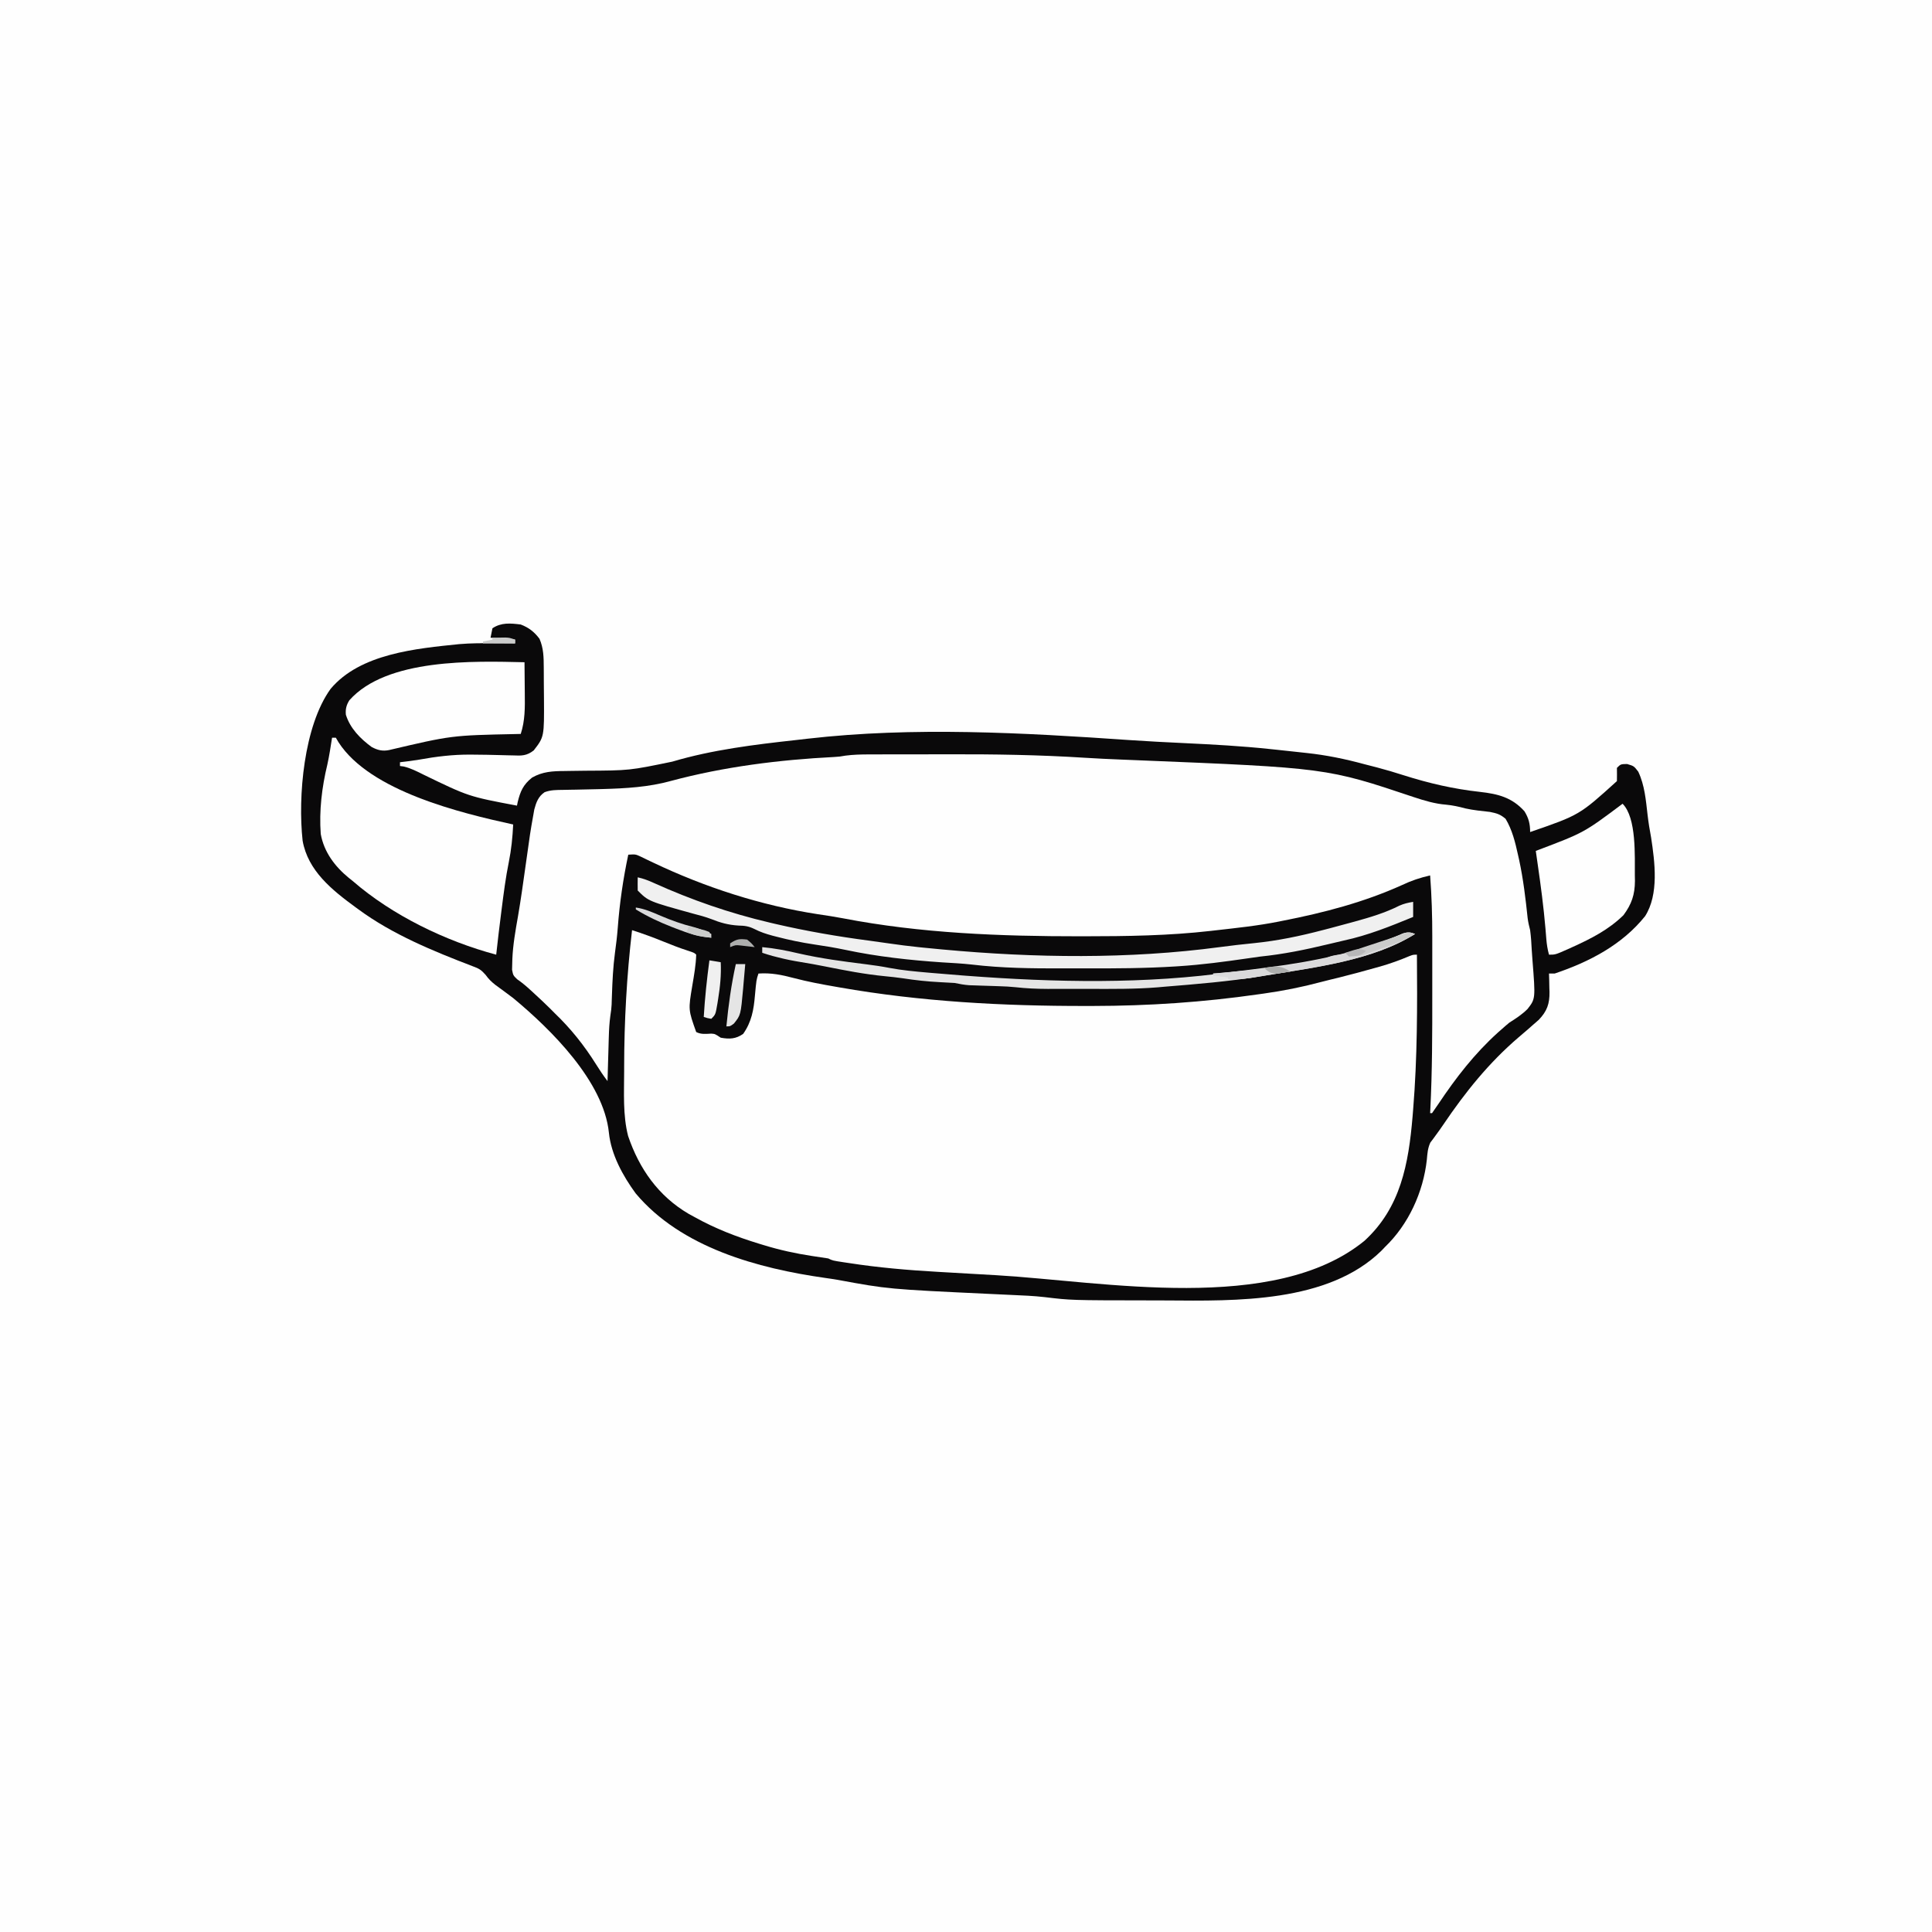
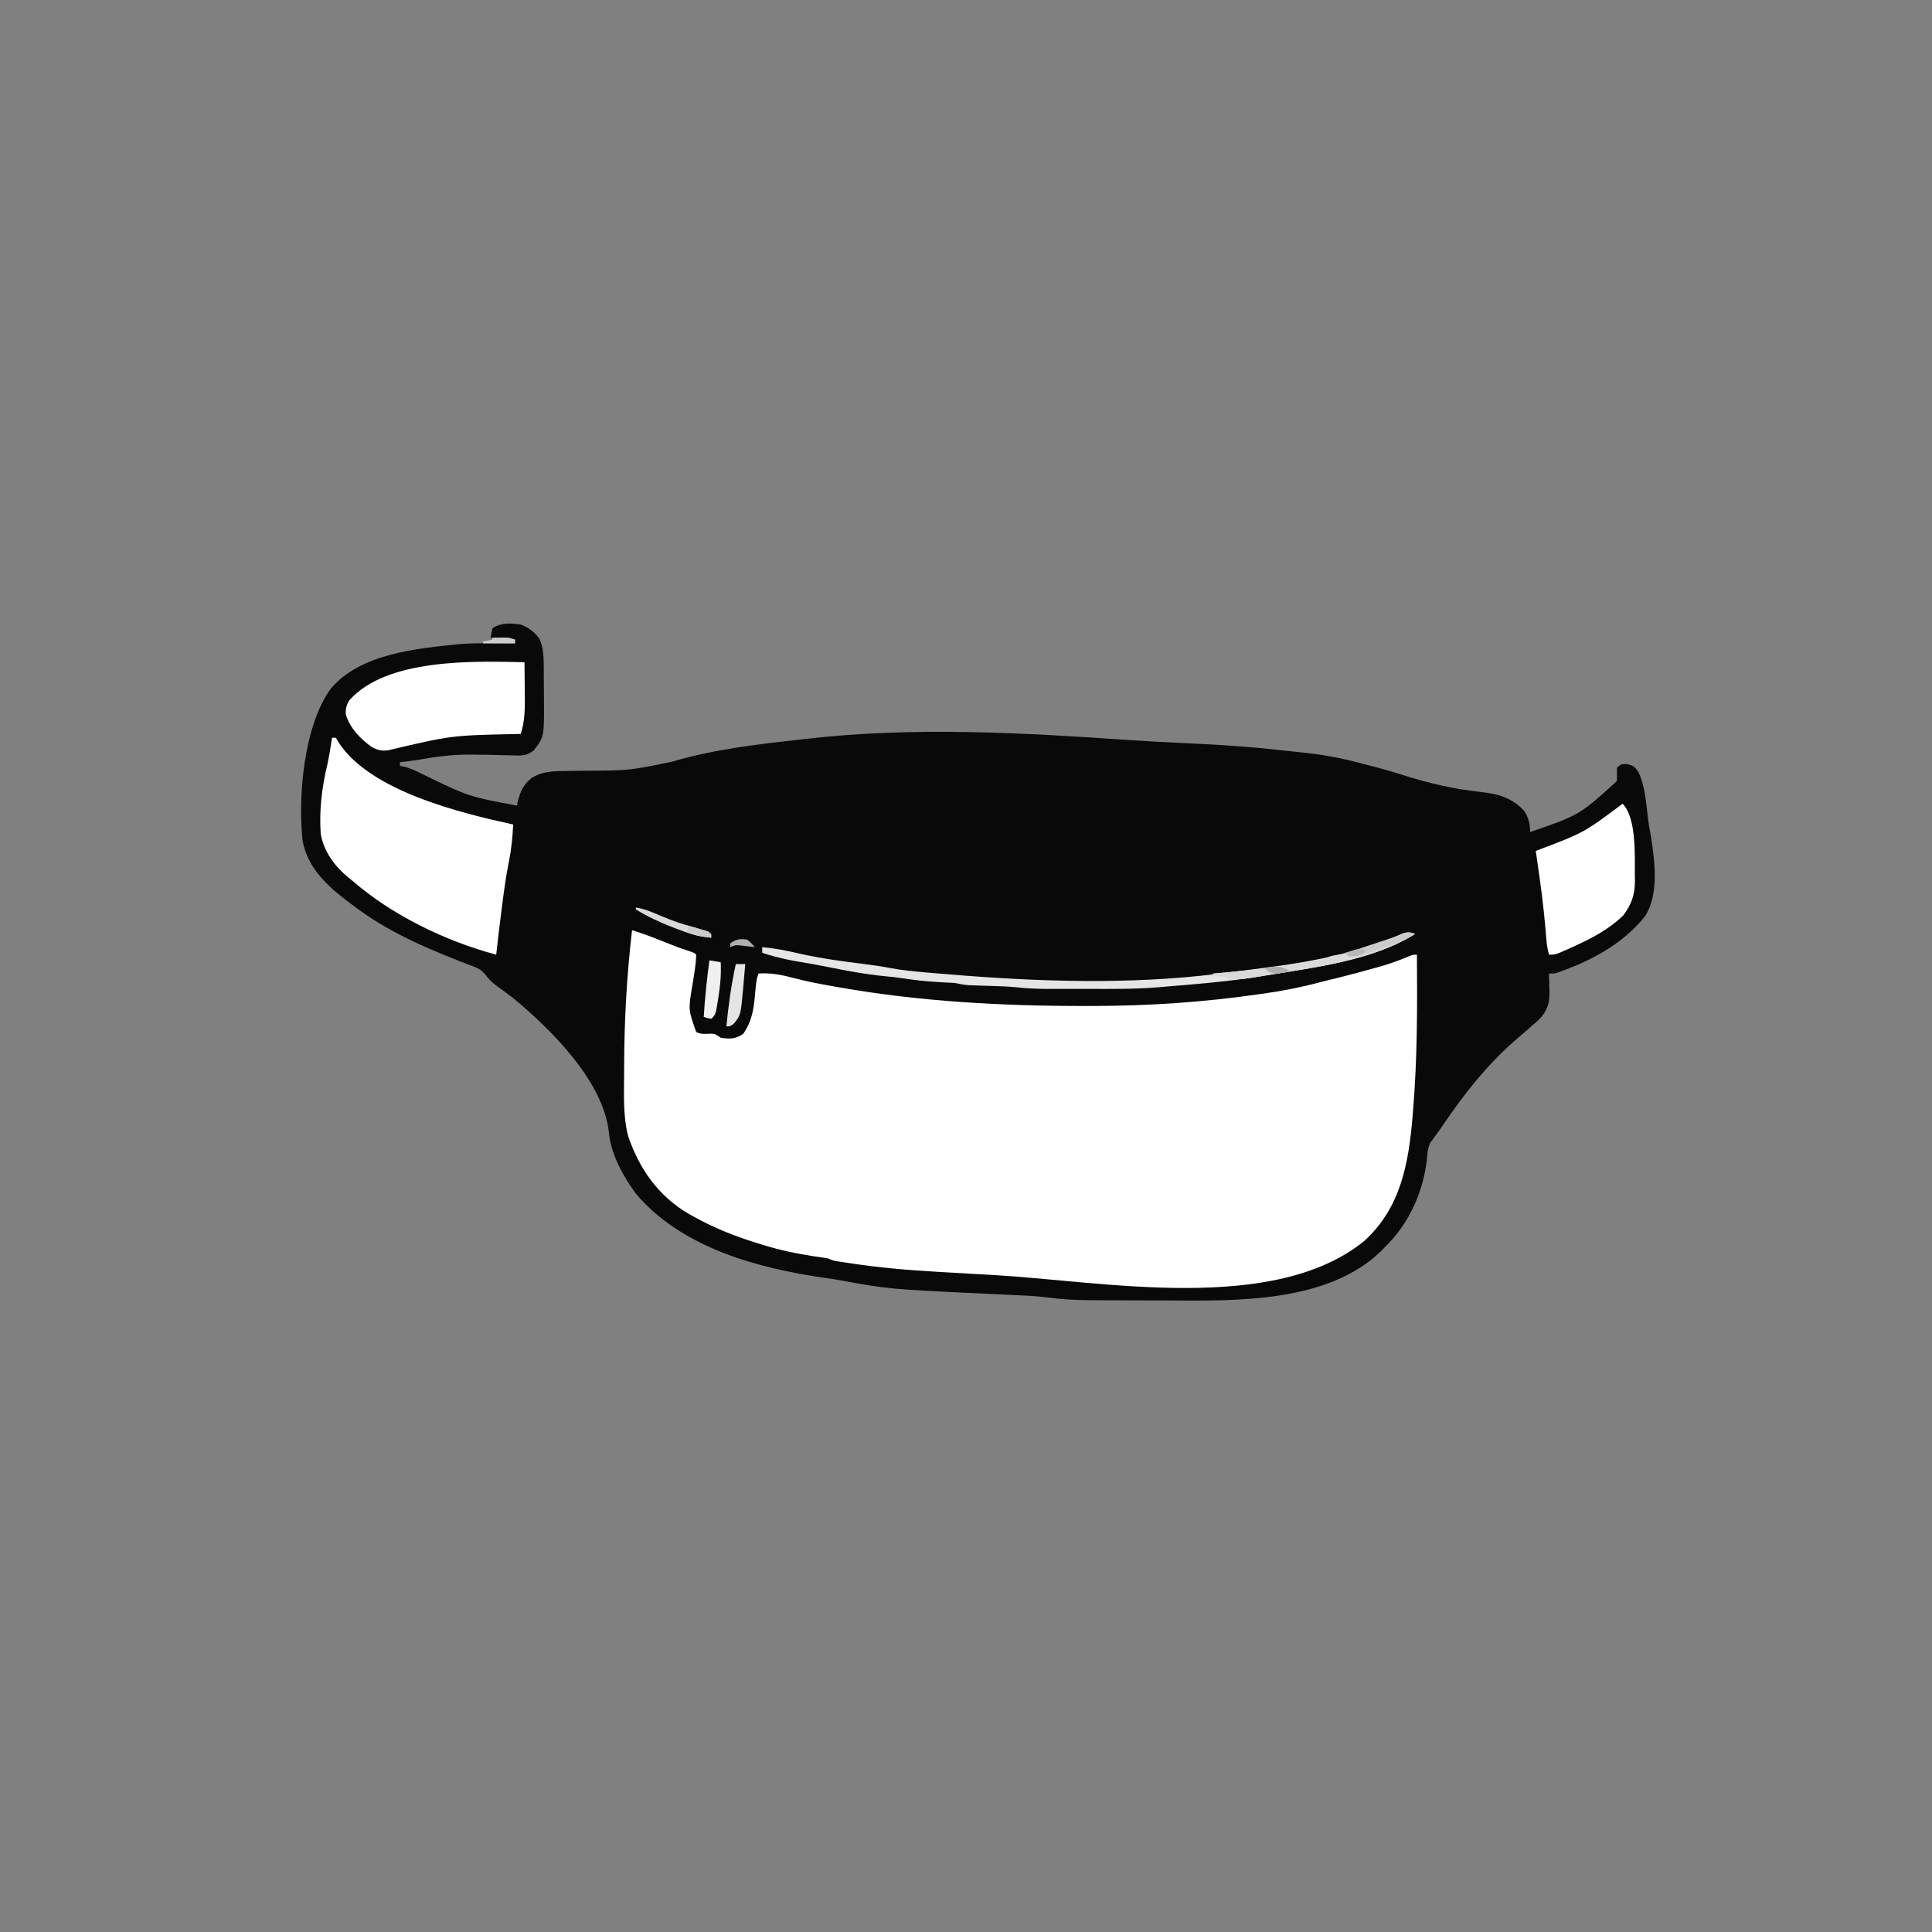
<svg xmlns="http://www.w3.org/2000/svg" version="1.1" width="1024" height="1024">
  <rect width="100%" height="100%" fill="#808080" stroke="none" />
-   <path d="M0 0 C337.92 0 675.84 0 1024 0 C1024 337.92 1024 675.84 1024 1024 C686.08 1024 348.16 1024 0 1024 C0 686.08 0 348.16 0 0 Z " fill="#FEFEFE" transform="translate(0,0)" />
  <path d="M0 0 C4.316 1.658 7.161 3.89 9.938 7.562 C12.13 12.592 12.175 17.359 12.203 22.789 C12.209 23.648 12.215 24.506 12.22 25.39 C12.23 27.208 12.236 29.025 12.24 30.842 C12.25 33.594 12.281 36.346 12.312 39.098 C12.442 59.55 12.442 59.55 6.889 66.729 C3.211 69.621 0.444 69.598 -4.027 69.383 C-5.194 69.36 -5.194 69.36 -6.384 69.336 C-8.044 69.303 -9.704 69.259 -11.364 69.206 C-15.67 69.071 -19.977 69.021 -24.285 68.98 C-25.13 68.972 -25.976 68.963 -26.846 68.955 C-36.009 68.911 -44.886 70 -53.89 71.636 C-57.246 72.215 -60.618 72.603 -64 73 C-64 73.66 -64 74.32 -64 75 C-63.331 75.09 -62.662 75.18 -61.973 75.273 C-58.184 76.199 -54.905 77.891 -51.438 79.625 C-27.615 91.171 -27.615 91.171 -2 96 C-1.865 95.348 -1.729 94.695 -1.59 94.023 C-0.181 88.304 1.369 84.86 5.988 81.156 C11.591 77.936 16.93 77.696 23.211 77.656 C24.097 77.642 24.983 77.627 25.895 77.612 C28.722 77.566 31.548 77.531 34.375 77.5 C57.635 77.381 57.635 77.381 80.312 72.688 C101.585 66.365 123.956 63.652 145.96 61.227 C147.958 61.005 149.954 60.772 151.951 60.538 C208.089 54.09 266.337 57.364 322.547 61.25 C332.313 61.922 342.082 62.412 351.859 62.874 C366.943 63.592 381.98 64.4 397 66 C398.331 66.138 399.662 66.276 400.993 66.414 C404.727 66.804 408.46 67.21 412.191 67.626 C413.655 67.788 415.118 67.947 416.582 68.103 C427.014 69.222 436.87 71.254 447 74 C449.27 74.585 451.541 75.169 453.812 75.75 C458.566 77.004 463.245 78.385 467.926 79.891 C481.449 84.18 494.356 87.164 508.444 88.721 C517.987 89.798 525.364 91.627 532 99 C534.237 102.652 535 105.665 535 110 C561.118 100.997 561.118 100.997 581 83 C581.04 80.667 581.043 78.333 581 76 C583 74 583 74 586.375 73.938 C590 75 590 75 592.312 78 C595.712 85.19 596.341 93.062 597.246 100.873 C597.719 104.938 598.354 108.916 599.125 112.938 C601.11 125.922 603.319 143.006 595.941 154.578 C583.73 169.811 566.338 178.828 548 185 C547.01 185 546.02 185 545 185 C545.035 186.085 545.07 187.171 545.105 188.289 C545.134 189.734 545.161 191.18 545.188 192.625 C545.225 193.694 545.225 193.694 545.264 194.785 C545.349 200.995 543.98 204.93 539.582 209.527 C538.211 210.72 538.211 210.72 536.812 211.938 C535.825 212.808 534.838 213.678 533.82 214.574 C532.214 215.956 530.606 217.335 528.992 218.707 C513.142 232.259 500.577 247.912 488.941 265.141 C487.715 266.947 486.455 268.732 485.152 270.484 C484.607 271.232 484.062 271.98 483.5 272.75 C483.036 273.364 482.572 273.977 482.094 274.609 C480.716 277.62 480.552 280.338 480.26 283.614 C478.377 300.88 470.509 318.027 458 330 C457.423 330.608 456.845 331.217 456.25 331.844 C427.889 359.698 378.807 358.528 342.121 358.264 C338.954 358.245 335.787 358.241 332.62 358.237 C291.701 358.184 291.701 358.184 277.713 356.506 C271.914 355.83 266.099 355.61 260.27 355.352 C257.763 355.234 255.256 355.116 252.75 354.998 C251.452 354.937 250.154 354.877 248.816 354.814 C194.72 352.27 194.72 352.27 168.078 347.362 C165.901 346.983 163.723 346.662 161.535 346.355 C125.792 341.297 85.054 330.325 60.902 301.496 C54.125 292.216 47.908 280.951 46.73 269.344 C43.927 242.132 16.028 214.608 -4 198 C-7.117 195.644 -10.262 193.332 -13.422 191.035 C-15.59 189.324 -17.045 187.907 -18.625 185.688 C-21.068 182.923 -22.131 182.362 -25.469 181.121 C-46.296 173.147 -67.949 164.293 -86 151 C-86.537 150.608 -87.074 150.216 -87.627 149.812 C-99.977 140.756 -112.757 130.596 -115.602 114.621 C-118.177 91.218 -114.968 53.815 -100.801 34.156 C-85.133 15.396 -55.278 12.727 -32.535 10.395 C-26.46 9.882 -20.405 9.889 -14.312 9.938 C-12.67 9.944 -12.67 9.944 -10.994 9.951 C-8.329 9.963 -5.665 9.979 -3 10 C-3 9.34 -3 8.68 -3 8 C-7.29 7.67 -11.58 7.34 -16 7 C-15.67 5.35 -15.34 3.7 -15 2 C-10.299 -1.134 -5.498 -0.682 0 0 Z " fill="#0A090A" transform="translate(276,331)" />
  <path d="M0 0 C5.594 1.807 11.061 3.769 16.5 6 C20.753 7.732 25.005 9.395 29.375 10.812 C33 12 33 12 34 13 C33.847 18.499 32.851 23.962 31.938 29.375 C29.787 42.195 29.787 42.195 34 54 C36.698 55.349 39.076 54.978 42.027 54.84 C44 55 44 55 47 57 C51.62 57.822 54.985 57.706 58.875 55 C63.348 48.685 64.489 42.217 65.125 34.688 C65.897 26.308 65.897 26.308 67 23 C73.608 22.528 79.302 23.685 85.647 25.364 C93.032 27.309 100.477 28.707 108 30 C108.992 30.175 108.992 30.175 110.004 30.354 C153.043 37.909 196.621 40.226 240.25 40.188 C242.185 40.187 242.185 40.187 244.159 40.186 C273.791 40.148 302.67 38.217 332 34 C333.455 33.797 333.455 33.797 334.939 33.589 C345.167 32.153 355.094 30.174 365.07 27.507 C368.265 26.668 371.478 25.905 374.688 25.125 C381.114 23.528 387.5 21.793 393.875 20 C395.158 19.644 395.158 19.644 396.468 19.282 C401.793 17.765 406.873 15.927 411.973 13.77 C414 13 414 13 416 13 C416.231 40.401 416.227 67.675 414 95 C413.898 96.263 413.796 97.526 413.691 98.827 C411.574 123.768 407.423 147.078 388.141 164.699 C340.251 203.687 249.764 186.201 193.264 182.898 C188.443 182.616 183.622 182.341 178.801 182.068 C175.013 181.853 171.226 181.633 167.439 181.412 C165.663 181.309 163.887 181.207 162.11 181.107 C146.317 180.213 130.577 178.862 114.938 176.438 C114.086 176.312 113.235 176.186 112.357 176.057 C106.26 175.13 106.26 175.13 104 174 C101.106 173.536 98.213 173.105 95.312 172.688 C86.684 171.371 78.354 169.56 70 167 C68.797 166.636 68.797 166.636 67.57 166.266 C55.441 162.555 44.077 158.197 33 152 C32.007 151.459 31.015 150.917 29.992 150.359 C13.981 140.962 3.794 126.485 -2.09 109.094 C-4.927 98.113 -4.201 86.148 -4.188 74.875 C-4.188 74.081 -4.188 73.287 -4.188 72.47 C-4.162 48.261 -2.808 24.049 0 0 Z " fill="#FEFEFE" transform="translate(335,493)" />
-   <path d="M0 0 C1.258 -0.005 1.258 -0.005 2.542 -0.01 C5.313 -0.02 8.084 -0.022 10.855 -0.023 C12.819 -0.026 14.783 -0.029 16.747 -0.033 C20.881 -0.039 25.015 -0.041 29.149 -0.04 C33.311 -0.04 37.472 -0.047 41.634 -0.061 C65.963 -0.14 90.154 0.226 114.436 1.779 C120.599 2.171 126.763 2.46 132.933 2.708 C133.843 2.745 134.752 2.782 135.69 2.82 C137.466 2.893 139.243 2.964 141.02 3.036 C242.538 7.158 242.538 7.158 288.667 22.63 C294.286 24.491 299.917 26.189 305.847 26.645 C309.344 26.984 312.577 27.683 315.972 28.614 C320.284 29.578 324.691 29.987 329.078 30.485 C332.684 31.213 334.551 31.744 337.347 34.145 C340.859 40.004 342.459 46.596 343.91 53.208 C344.119 54.142 344.329 55.075 344.545 56.037 C346.733 66.211 347.952 76.495 349.038 86.837 C349.328 89.004 349.793 91.033 350.347 93.145 C350.823 96.688 351.037 100.229 351.212 103.798 C351.312 105.54 351.441 107.281 351.583 109.02 C353.196 129.52 353.196 129.52 348.953 134.958 C346.066 137.848 342.793 139.973 339.347 142.145 C337.967 143.282 336.609 144.445 335.285 145.645 C334.661 146.191 334.037 146.736 333.394 147.298 C320.938 158.542 311.089 171.253 301.787 185.167 C300.663 186.842 299.508 188.496 298.347 190.145 C298.017 190.145 297.687 190.145 297.347 190.145 C297.377 189.581 297.406 189.016 297.437 188.435 C298.463 168.015 298.503 147.614 298.478 127.174 C298.472 122.439 298.475 117.704 298.481 112.969 C298.485 109.257 298.484 105.546 298.481 101.834 C298.48 100.089 298.481 98.344 298.483 96.599 C298.495 85.737 298.166 74.979 297.347 64.145 C292.038 65.346 287.475 66.862 282.535 69.208 C262.347 78.337 241.027 83.91 219.347 88.145 C218.573 88.302 217.798 88.459 217 88.62 C205.905 90.836 194.643 91.991 183.41 93.27 C182.659 93.357 181.909 93.444 181.136 93.533 C158.793 96.089 136.502 96.387 114.035 96.395 C112.914 96.396 112.914 96.396 111.771 96.397 C69.736 96.42 27.338 94.835 -14.033 86.832 C-18.372 86.009 -22.721 85.343 -27.09 84.708 C-57.239 80.069 -86.89 70.465 -114.403 57.368 C-115.558 56.82 -116.713 56.272 -117.903 55.708 C-118.919 55.214 -119.934 54.72 -120.981 54.212 C-123.793 52.898 -123.793 52.898 -127.653 53.145 C-130.388 66.013 -132.229 78.669 -133.219 91.786 C-133.562 96.293 -134.09 100.731 -134.715 105.208 C-135.705 112.633 -136.056 120.038 -136.311 127.522 C-136.359 128.854 -136.359 128.854 -136.407 130.212 C-136.431 130.995 -136.455 131.778 -136.479 132.585 C-136.653 135.145 -136.653 135.145 -137.148 138.487 C-137.663 142.219 -137.86 145.846 -137.969 149.61 C-137.99 150.288 -138.011 150.966 -138.032 151.665 C-138.097 153.804 -138.156 155.943 -138.215 158.083 C-138.259 159.544 -138.302 161.006 -138.346 162.468 C-138.453 166.027 -138.554 169.586 -138.653 173.145 C-140.817 170.306 -142.772 167.406 -144.659 164.374 C-150.936 154.324 -158.09 145.354 -166.653 137.145 C-167.805 135.983 -167.805 135.983 -168.981 134.798 C-171.811 131.988 -174.711 129.275 -177.653 126.583 C-178.161 126.114 -178.669 125.646 -179.192 125.163 C-181.552 123 -183.843 121.016 -186.497 119.216 C-188.653 117.145 -188.653 117.145 -189.247 114.141 C-189.216 112.967 -189.185 111.793 -189.153 110.583 C-189.137 109.936 -189.12 109.289 -189.104 108.622 C-188.791 100.898 -187.432 93.303 -186.092 85.704 C-184.619 77.115 -183.407 68.486 -182.207 59.856 C-179.608 41.242 -179.608 41.242 -178.09 32.708 C-177.779 30.946 -177.779 30.946 -177.461 29.149 C-176.449 25.388 -175.321 22.277 -172.006 20.028 C-168.738 18.802 -165.831 18.851 -162.344 18.802 C-160.87 18.773 -159.395 18.745 -157.921 18.716 C-157.152 18.705 -156.383 18.694 -155.591 18.682 C-151.611 18.62 -147.632 18.522 -143.653 18.419 C-142.478 18.388 -142.478 18.388 -141.28 18.357 C-129.071 18.016 -116.859 17.343 -105.047 14.055 C-76.936 6.518 -47.495 2.837 -18.478 1.363 C-15.591 1.18 -15.591 1.18 -12.517 0.641 C-8.305 0.101 -4.239 -0.002 0 0 Z " fill="#FEFEFE" transform="translate(460.653,399.855)" />
  <path d="M0 0 C0.66 0 1.32 0 2 0 C2.474 0.804 2.949 1.609 3.438 2.438 C20.203 28.408 68.325 39.94 96 46 C95.666 52.731 95.03 59.266 93.688 65.875 C92.003 74.171 90.942 82.545 89.875 90.938 C89.789 91.613 89.703 92.289 89.614 92.986 C88.682 100.317 87.791 107.652 87 115 C60.256 107.868 31.94 94.176 11 76 C10.286 75.429 9.572 74.858 8.836 74.27 C1.466 68.238 -4.311 60.541 -6 51 C-6.9 38.662 -5.404 26.274 -2.508 14.273 C-1.455 9.558 -0.759 4.77 0 0 Z " fill="#FEFEFE" transform="translate(176,391)" />
  <path d="M0 0 C0.05 4.126 0.086 8.252 0.11 12.378 C0.12 13.778 0.133 15.179 0.151 16.579 C0.24 23.969 0.321 30.908 -2 38 C-2.845 38.02 -3.69 38.04 -4.56 38.06 C-38.677 38.768 -38.677 38.768 -71.781 46.547 C-75.269 47.259 -77.875 46.598 -80.992 44.941 C-86.987 40.551 -92.414 35.078 -94.68 27.824 C-94.964 24.901 -94.401 22.634 -92.836 20.16 C-72.999 -2.168 -26.91 -0.611 0 0 Z " fill="#FEFEFE" transform="translate(278,351)" />
  <path d="M0 0 C7.483 7.483 6.411 27.964 6.5 37.938 C6.518 38.924 6.536 39.911 6.555 40.928 C6.494 48.229 4.804 53.225 0.465 59.066 C-7.408 66.778 -16.569 71.429 -26.5 75.938 C-27.828 76.541 -27.828 76.541 -29.182 77.156 C-35.614 80 -35.614 80 -39 80 C-39.776 77.175 -40.202 74.489 -40.43 71.57 C-40.537 70.269 -40.537 70.269 -40.647 68.942 C-40.76 67.547 -40.76 67.547 -40.875 66.125 C-41.853 54.689 -43.353 43.356 -45 32 C-45.197 30.624 -45.394 29.247 -45.59 27.871 C-45.725 26.924 -45.861 25.976 -46 25 C-45.473 24.8 -44.945 24.599 -44.402 24.393 C-20.402 15.286 -20.402 15.286 0 0 Z " fill="#FEFEFE" transform="translate(860,426)" />
-   <path d="M0 0 C3.063 0.67 5.732 1.697 8.578 3.004 C28.443 11.976 48.772 19.025 70 24 C71.02 24.24 72.04 24.479 73.091 24.726 C89.53 28.531 105.978 31.375 122.705 33.561 C126.231 34.031 129.75 34.536 133.27 35.047 C138.444 35.79 143.613 36.469 148.812 37 C149.599 37.08 150.386 37.161 151.196 37.244 C153.797 37.504 156.398 37.754 159 38 C159.927 38.088 160.854 38.176 161.809 38.266 C210.243 42.744 260.295 43.431 308.539 36.98 C314.601 36.17 320.664 35.473 326.75 34.875 C339.145 33.616 350.97 31.155 363 28 C364.24 27.679 365.48 27.358 366.758 27.027 C370.512 26.043 374.258 25.031 378 24 C378.703 23.808 379.407 23.616 380.131 23.418 C388.298 21.171 396.104 18.839 403.703 15.016 C406.129 13.943 408.389 13.426 411 13 C411 15.64 411 18.28 411 21 C398.949 25.948 387.127 30.735 374.361 33.477 C371.498 34.111 368.65 34.803 365.801 35.496 C353.869 38.371 342.206 40.754 330 42 C327.644 42.321 325.29 42.655 322.938 43 C310.939 44.737 299.02 46.333 286.914 47.109 C286.266 47.151 285.618 47.193 284.951 47.236 C269.041 48.239 253.134 48.306 237.199 48.261 C233.153 48.249 229.107 48.256 225.062 48.268 C208.973 48.306 193.065 48.149 177.067 46.232 C171.792 45.64 166.483 45.396 161.188 45.062 C144.024 43.891 127.068 42.046 110.227 38.479 C104.651 37.299 99.077 36.379 93.438 35.562 C86.75 34.567 80.231 33.205 73.688 31.5 C72.905 31.298 72.122 31.097 71.316 30.889 C67.903 29.964 64.979 28.989 61.812 27.371 C58.746 25.876 56.697 25.641 53.312 25.562 C47.994 25.235 43.797 24.058 38.875 22.086 C35.824 20.933 32.783 20.124 29.625 19.312 C5.697 12.697 5.697 12.697 0 7 C-0.041 4.667 -0.042 2.333 0 0 Z " fill="#F0F0F0" transform="translate(338,465)" />
  <path d="M0 0 C-22.345 14.118 -53.308 17.786 -79 22 C-79.811 22.135 -80.622 22.27 -81.457 22.409 C-98.527 25.201 -115.771 26.602 -133 28 C-134.658 28.15 -134.658 28.15 -136.349 28.303 C-148.384 29.279 -160.442 29.151 -172.508 29.13 C-176.321 29.125 -180.134 29.13 -183.947 29.137 C-186.398 29.136 -188.85 29.135 -191.301 29.133 C-192.99 29.136 -192.99 29.136 -194.714 29.139 C-200.473 29.122 -206.106 28.881 -211.829 28.236 C-214.641 27.93 -217.443 27.808 -220.27 27.719 C-221.343 27.681 -222.416 27.644 -223.521 27.605 C-225.735 27.535 -227.949 27.464 -230.162 27.395 C-231.762 27.338 -231.762 27.338 -233.395 27.281 C-234.352 27.251 -235.31 27.221 -236.296 27.189 C-238.945 27.004 -241.405 26.542 -244 26 C-246.648 25.825 -249.287 25.68 -251.938 25.562 C-258.494 25.225 -264.895 24.538 -271.387 23.523 C-274.61 23.057 -277.825 22.71 -281.066 22.4 C-291.772 21.358 -302.233 19.333 -312.773 17.219 C-316.965 16.38 -321.16 15.627 -325.379 14.941 C-329.493 14.27 -333.525 13.487 -337.562 12.438 C-338.533 12.189 -339.504 11.94 -340.504 11.684 C-342.352 11.177 -344.182 10.606 -346 10 C-346 9.01 -346 8.02 -346 7 C-339.426 7.605 -333.228 8.792 -326.812 10.312 C-314.901 13.031 -302.941 14.608 -290.828 16.105 C-286.697 16.621 -282.622 17.226 -278.535 18.02 C-271.8 19.292 -265.01 19.902 -258.188 20.5 C-257.476 20.563 -256.764 20.626 -256.03 20.69 C-250.689 21.156 -245.346 21.588 -240 22 C-239.282 22.055 -238.564 22.111 -237.824 22.168 C-191.037 25.714 -142.537 26.755 -96 20 C-93.438 19.683 -90.875 19.371 -88.312 19.062 C-85.541 18.715 -82.77 18.359 -80 18 C-79.189 17.896 -78.377 17.791 -77.542 17.684 C-53.354 14.536 -28.842 9.565 -6.391 -0.25 C-3.772 -1.072 -2.538 -0.949 0 0 Z " fill="#E5E5E5" transform="translate(750,495)" />
  <path d="M0 0 C-22.391 14.148 -53.292 17.681 -79 22 C-79.69 22.119 -80.38 22.237 -81.091 22.359 C-87.107 23.389 -92.89 24.284 -99 24 C-99 23.67 -99 23.34 -99 23 C-101.64 22.67 -104.28 22.34 -107 22 C-107 21.67 -107 21.34 -107 21 C-106.434 20.96 -105.868 20.921 -105.285 20.88 C-72.024 18.468 -37.181 13.21 -6.391 -0.25 C-3.772 -1.072 -2.538 -0.949 0 0 Z " fill="#DADADB" transform="translate(750,495)" />
  <path d="M0 0 C2.97 0.495 2.97 0.495 6 1 C6.323 7.676 5.695 13.926 4.625 20.5 C4.499 21.302 4.373 22.103 4.243 22.929 C3.248 28.752 3.248 28.752 1 31 C-1.125 30.625 -1.125 30.625 -3 30 C-2.402 19.93 -1.337 9.994 0 0 Z " fill="#F0F0F0" transform="translate(376,509)" />
  <path d="M0 0 C1.65 0 3.3 0 5 0 C4.719 3.334 4.423 6.667 4.125 10 C4.007 11.402 4.007 11.402 3.887 12.832 C2.599 27.002 2.599 27.002 -1 31.5 C-3 33 -3 33 -5 33 C-3.913 21.837 -2.424 10.957 0 0 Z " fill="#E5E5E5" transform="translate(390,511)" />
  <path d="M0 0 C4.729 0.686 8.776 2.496 13.125 4.375 C18.91 6.825 24.57 8.876 30.684 10.379 C33.966 11.259 36.924 12.565 40 14 C40 14.66 40 15.32 40 16 C33.393 15.469 27.841 13.727 21.688 11.312 C20.766 10.957 19.844 10.601 18.894 10.234 C12.286 7.633 6.051 4.741 0 1 C0 0.67 0 0.34 0 0 Z " fill="#DADADB" transform="translate(337,481)" />
  <path d="M0 0 C-2.801 2.801 -5.923 2.96 -9.688 3.625 C-10.383 3.759 -11.078 3.893 -11.795 4.031 C-16.267 4.85 -20.455 5.131 -25 5 C-25 4.67 -25 4.34 -25 4 C-27.64 3.67 -30.28 3.34 -33 3 C-33 2.67 -33 2.34 -33 2 C-29.376 1.659 -25.75 1.329 -22.125 1 C-21.112 0.905 -20.099 0.809 -19.055 0.711 C-12.682 0.139 -6.397 -0.128 0 0 Z " fill="#DADADB" transform="translate(676,514)" />
  <path d="M0 0 C-5.633 3.592 -11.66 5.559 -17.938 7.75 C-19.105 8.174 -20.272 8.598 -21.475 9.035 C-22.606 9.431 -23.737 9.827 -24.902 10.234 C-26.441 10.779 -26.441 10.779 -28.011 11.335 C-31.353 12.079 -33.69 11.771 -37 11 C-33.697 9.222 -30.334 8.04 -26.773 6.871 C-25.577 6.476 -24.381 6.081 -23.148 5.674 C-21.903 5.266 -20.658 4.858 -19.375 4.438 C-16.903 3.625 -14.432 2.811 -11.961 1.996 C-10.866 1.637 -9.77 1.278 -8.642 0.908 C-3.203 -0.961 -3.203 -0.961 0 0 Z " fill="#CBCCCB" transform="translate(750,495)" />
  <path d="M0 0 C1.816 0.422 3.628 0.863 5.438 1.312 C6.952 1.678 6.952 1.678 8.496 2.051 C9.322 2.364 10.149 2.677 11 3 C11.33 3.99 11.66 4.98 12 6 C7.286 5.521 3.334 5.032 -1 3 C-0.67 2.01 -0.34 1.02 0 0 Z " fill="#CBCCCB" transform="translate(365,491)" />
  <path d="M0 0 C1.437 -0.027 2.875 -0.046 4.312 -0.062 C5.513 -0.08 5.513 -0.08 6.738 -0.098 C9 0 9 0 12 1 C12 1.66 12 2.32 12 3 C6.39 3 0.78 3 -5 3 C-5 2.67 -5 2.34 -5 2 C-3.35 1.67 -1.7 1.34 0 1 C0 0.67 0 0.34 0 0 Z " fill="#CBCCCB" transform="translate(261,338)" />
  <path d="M0 0 C-1 2 -1 2 -4.125 3.125 C-7.901 3.978 -11.146 4.157 -15 4 C-10.989 -0.011 -5.44 -0.265 0 0 Z " fill="#DADADB" transform="translate(715,506)" />
  <path d="M0 0 C2.375 2 2.375 2 4 4 C3.313 3.916 2.626 3.832 1.918 3.746 C1.017 3.644 0.116 3.542 -0.812 3.438 C-1.706 3.333 -2.599 3.229 -3.52 3.121 C-6.134 2.843 -6.134 2.843 -9 4 C-9 3.34 -9 2.68 -9 2 C-5.509 -0.327 -4.108 -0.503 0 0 Z " fill="#ADAEAD" transform="translate(396,498)" />
  <path d="M0 0 C-1.58 0.25 -3.164 0.474 -4.75 0.688 C-6.073 0.879 -6.073 0.879 -7.422 1.074 C-10.557 0.984 -11.718 0.074 -14 -2 C-8.032 -3.033 -5.044 -3.363 0 0 Z " fill="#ADAEAD" transform="translate(684,515)" />
  <path d="M0 0 C-2.799 2.799 -5.131 2.724 -9 3 C-9.66 2.34 -10.32 1.68 -11 1 C-3.571 -1.429 -3.571 -1.429 0 0 Z " fill="#B8B8B9" transform="translate(724,504)" />
</svg>